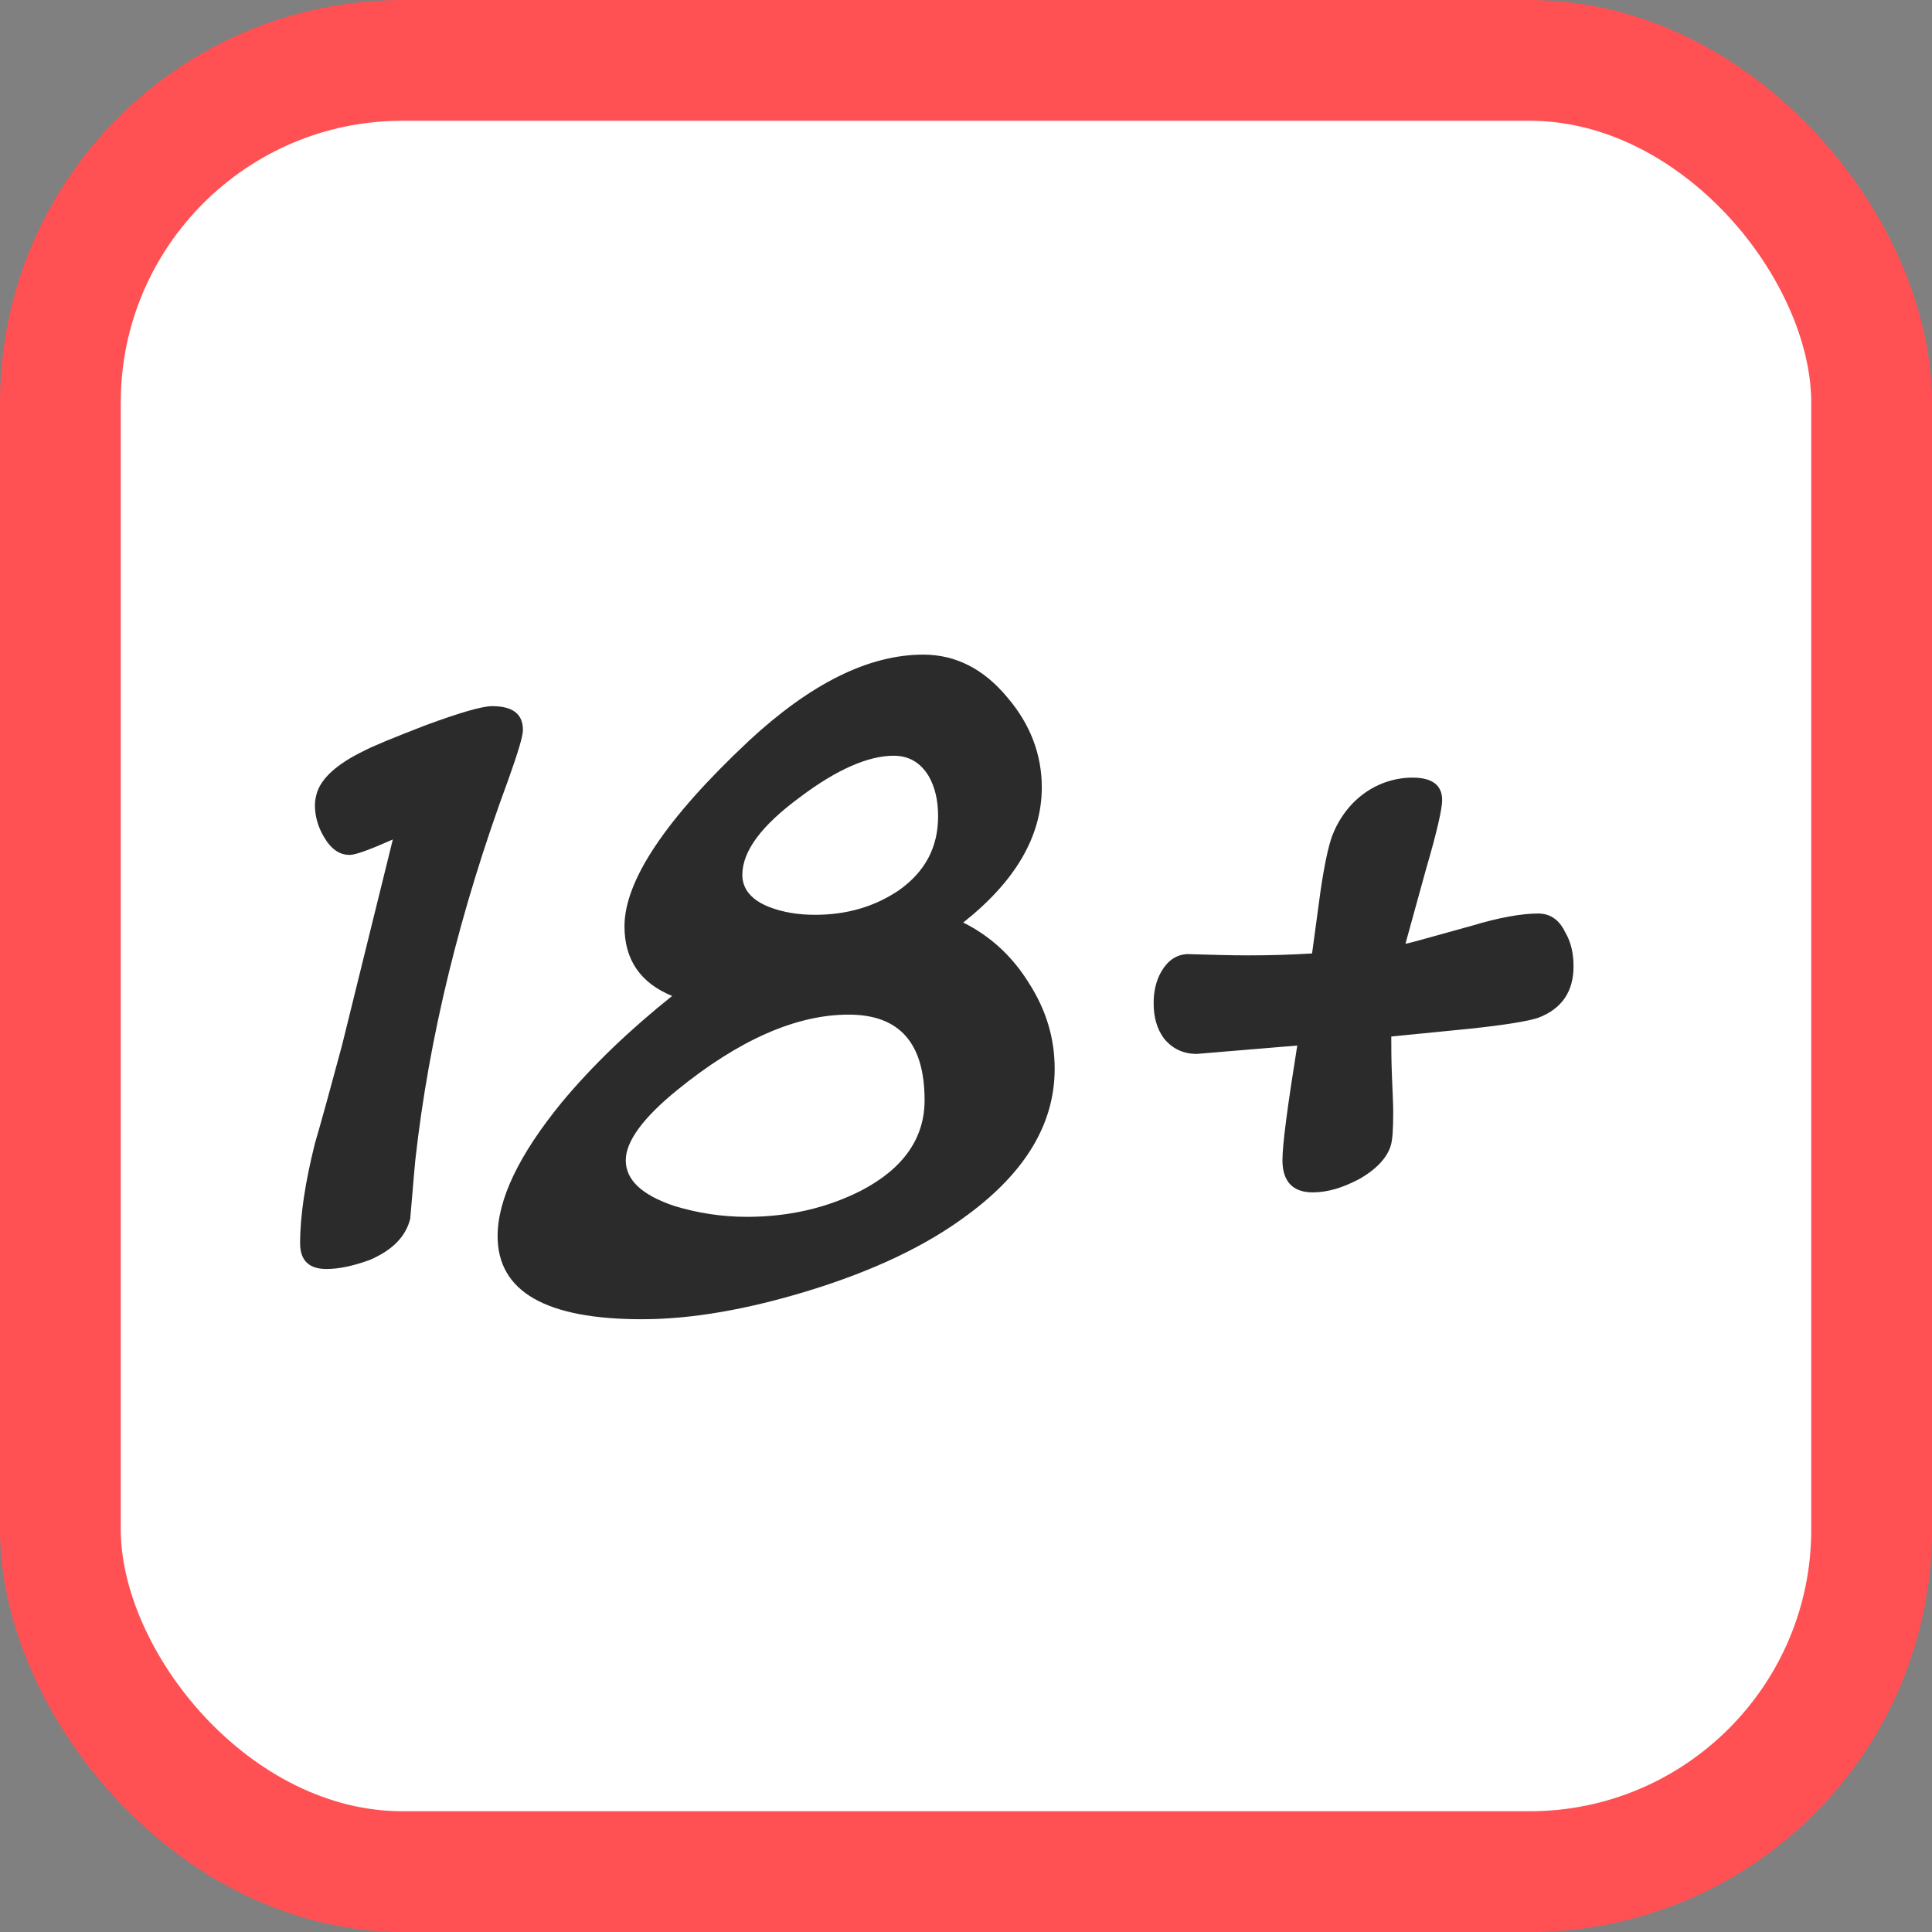
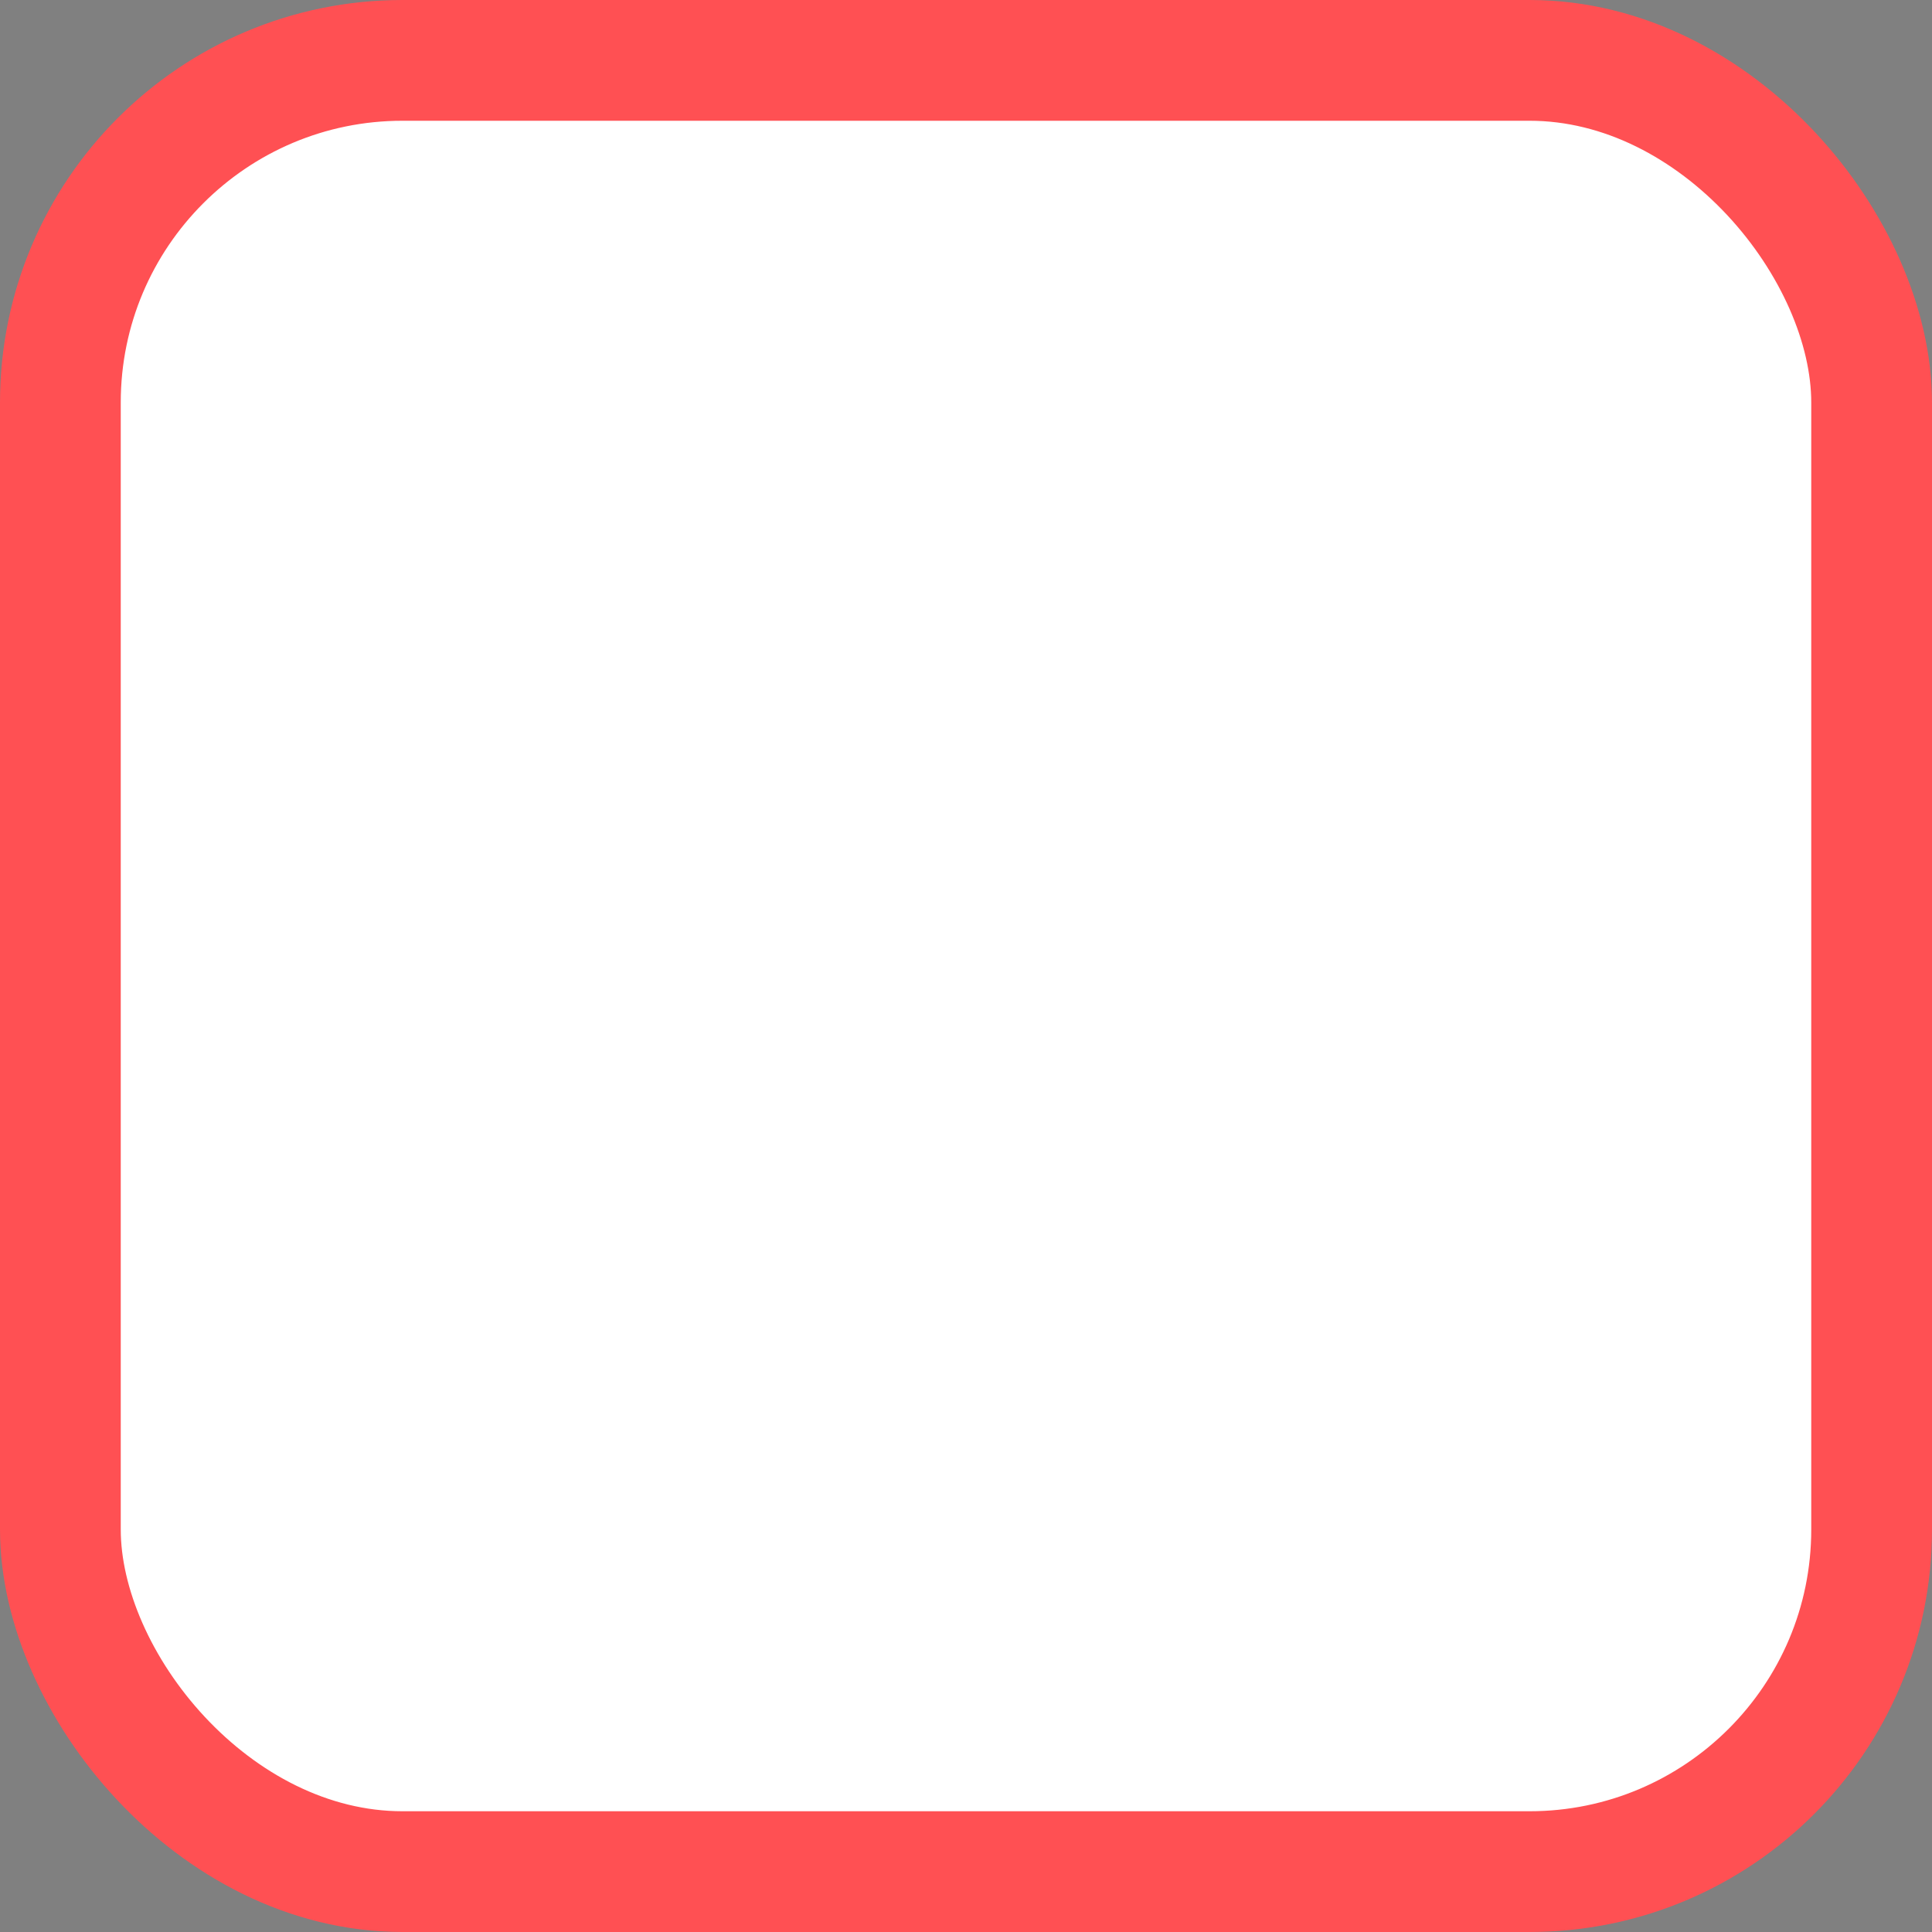
<svg xmlns="http://www.w3.org/2000/svg" width="48" height="48" viewBox="0 0 48 48" fill="none">
  <rect x="0" y="0" width="48" height="48" fill="#808080" stroke="none" />
  <rect x="1.5" y="1.5" width="45" height="45" rx="8.5" fill="white" />
  <rect x="1.5" y="1.5" width="45" height="45" rx="8.5" stroke="#FF5053" stroke-width="3" style="mix-blend-mode:darken" />
-   <path d="M12.992 18.136C12.992 18.296 12.864 18.712 12.624 19.384C11.424 22.632 10.656 25.784 10.32 28.808C10.32 28.808 10.272 29.304 10.192 30.28C10.08 30.728 9.744 31.064 9.184 31.304C8.784 31.448 8.432 31.528 8.112 31.528C7.68 31.528 7.456 31.32 7.456 30.888C7.456 30.2 7.584 29.368 7.824 28.408C7.984 27.864 8.208 27.048 8.496 25.976L9.76 20.856C9.184 21.112 8.832 21.24 8.688 21.24C8.432 21.24 8.224 21.096 8.048 20.792C7.904 20.552 7.824 20.28 7.824 20.008C7.824 19.912 7.84 19.816 7.872 19.704C7.984 19.336 8.368 18.984 9.024 18.664C9.264 18.536 9.776 18.328 10.56 18.024C11.424 17.704 11.984 17.544 12.224 17.544C12.736 17.544 12.992 17.736 12.992 18.136ZM26.203 26.552C26.203 27.912 25.483 29.112 24.059 30.168C23.019 30.952 21.691 31.576 20.075 32.072C18.555 32.536 17.179 32.776 15.947 32.776C13.563 32.776 12.363 32.088 12.363 30.712C12.363 29.8 12.891 28.696 13.947 27.4C14.731 26.456 15.659 25.576 16.699 24.744C15.915 24.424 15.515 23.848 15.515 23.016C15.515 21.88 16.539 20.344 18.603 18.408C20.139 16.984 21.579 16.264 22.939 16.264C23.739 16.264 24.443 16.616 25.035 17.336C25.595 17.992 25.883 18.744 25.883 19.56C25.883 20.776 25.227 21.896 23.931 22.92C24.603 23.256 25.147 23.752 25.563 24.424C25.995 25.096 26.203 25.8 26.203 26.552ZM23.307 20.28C23.307 19.88 23.227 19.544 23.067 19.272C22.859 18.936 22.571 18.776 22.203 18.776C21.579 18.776 20.795 19.112 19.883 19.8C18.923 20.504 18.443 21.144 18.443 21.736C18.443 22.088 18.667 22.36 19.115 22.536C19.451 22.664 19.819 22.728 20.251 22.728C21.051 22.728 21.739 22.52 22.331 22.12C22.987 21.656 23.307 21.048 23.307 20.28ZM22.971 27.336C22.971 25.912 22.347 25.208 21.083 25.208C19.787 25.208 18.363 25.832 16.827 27.08C15.979 27.768 15.547 28.36 15.547 28.824C15.547 29.32 15.947 29.688 16.747 29.96C17.323 30.136 17.931 30.232 18.555 30.232C19.611 30.232 20.555 30.008 21.403 29.576C22.443 29.032 22.971 28.28 22.971 27.336ZM39.094 24.008C39.094 24.632 38.806 25.064 38.214 25.288C37.974 25.368 37.414 25.464 36.502 25.56L34.566 25.752V25.816C34.566 26.008 34.566 26.312 34.582 26.728C34.598 27.128 34.614 27.432 34.614 27.624C34.614 28.04 34.598 28.328 34.55 28.472C34.454 28.776 34.182 29.064 33.75 29.304C33.35 29.512 32.982 29.624 32.614 29.624C32.118 29.624 31.862 29.352 31.862 28.824C31.862 28.424 31.99 27.48 32.23 25.976L29.734 26.184C29.398 26.184 29.126 26.056 28.918 25.8C28.742 25.56 28.662 25.272 28.662 24.92C28.662 24.616 28.726 24.36 28.854 24.136C29.014 23.864 29.222 23.72 29.494 23.704C30.054 23.72 30.55 23.736 31.014 23.736C31.558 23.736 32.086 23.72 32.598 23.688L32.806 22.152C32.902 21.496 32.998 21.048 33.094 20.776C33.462 19.816 34.278 19.32 35.094 19.32C35.59 19.32 35.83 19.512 35.83 19.88C35.83 20.088 35.702 20.664 35.43 21.592L34.918 23.448C35.03 23.432 35.574 23.272 36.566 23C37.254 22.792 37.814 22.696 38.214 22.696C38.518 22.696 38.742 22.856 38.886 23.16C39.03 23.4 39.094 23.688 39.094 24.008Z" fill="#2B2B2B" />
</svg>